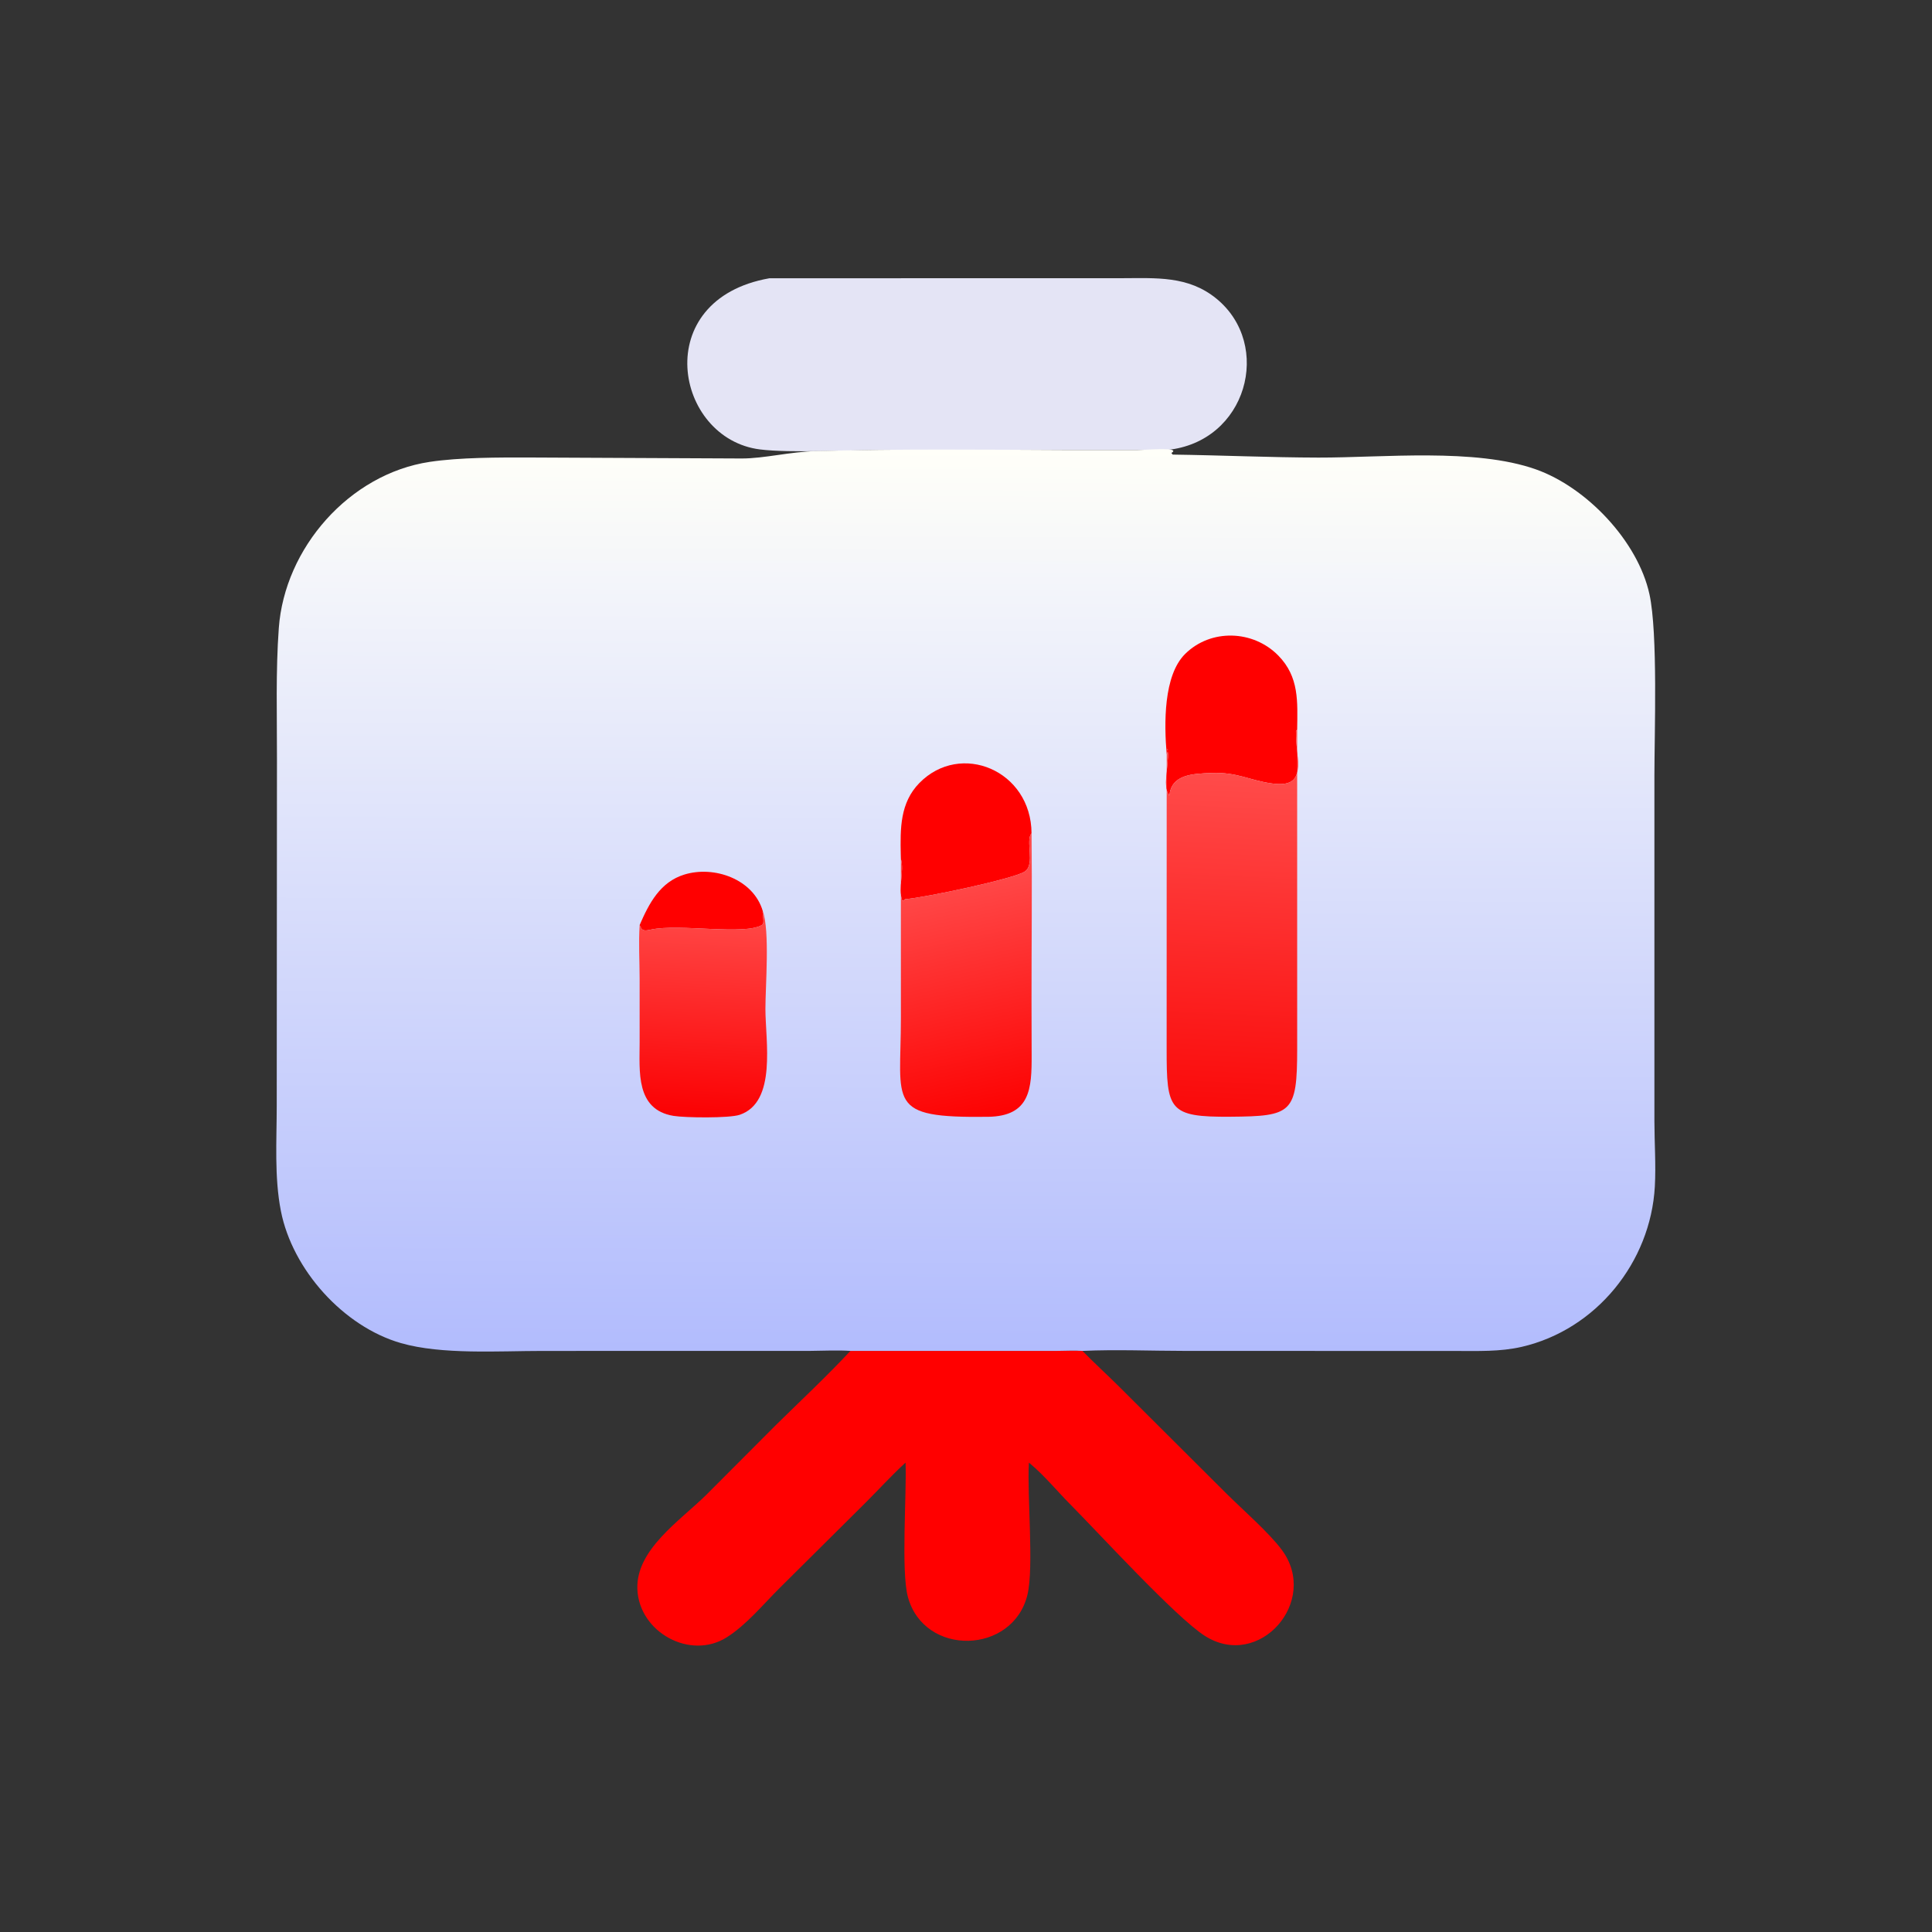
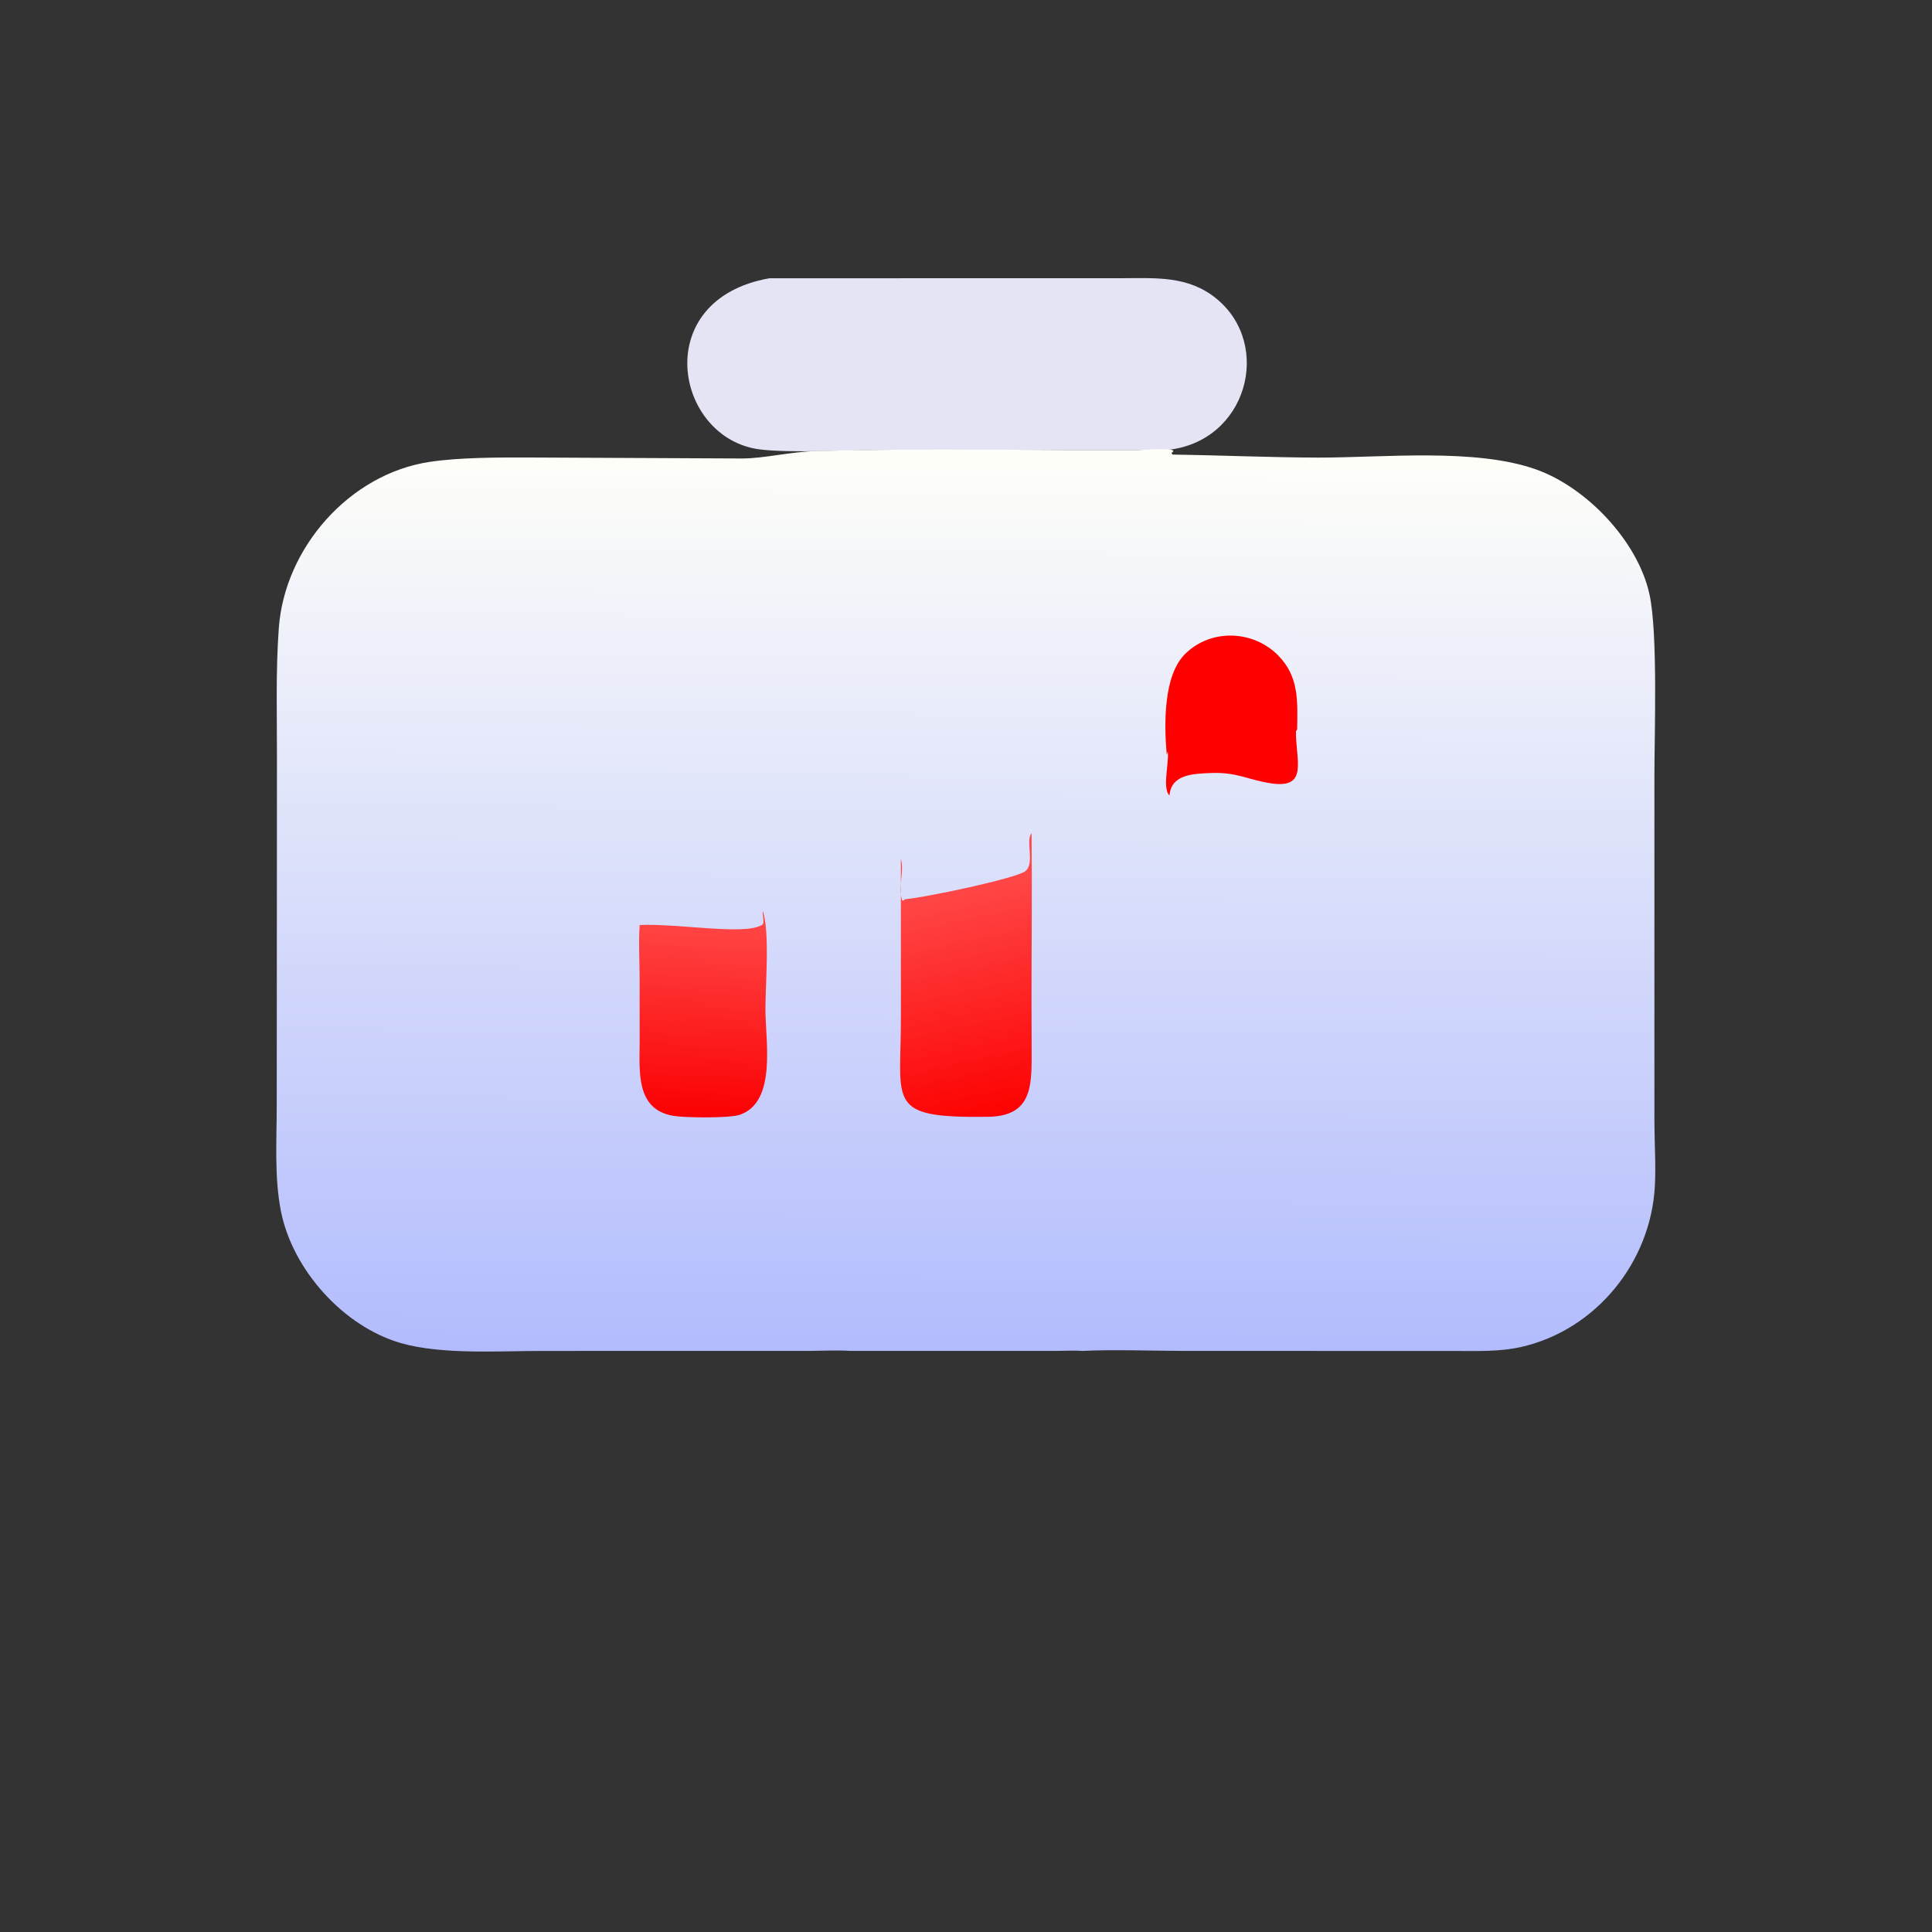
<svg xmlns="http://www.w3.org/2000/svg" width="164" height="164" viewBox="0 0 164 164" fill="none">
  <rect x="0" y="0" width="164" height="164" fill="#333333" stroke="none" />
  <path d="M65.316 23.62L95.239 23.615C98.128 23.61 100.858 23.396 103.246 25.341C108.079 29.278 105.852 37.544 99.037 38.199L75.043 38.2C72.252 38.199 67.082 38.471 64.52 38.152C57.253 37.248 55.075 25.42 65.316 23.62Z" fill="#E4E4F5" />
-   <path d="M72.19 114.673L89.772 114.671C90.467 114.669 91.193 114.624 91.884 114.673C92.891 115.704 93.968 116.681 94.991 117.698L104.059 126.737C105.446 128.12 107.722 130.093 108.821 131.581C112.028 135.928 106.884 141.805 102.271 138.86C99.805 137.286 93.253 130.116 90.893 127.743C89.758 126.601 88.67 125.266 87.438 124.237L87.34 124.157C87.175 126.972 87.777 133.035 87.217 135.366C85.996 140.445 78.462 140.658 77.071 135.569C76.468 133.361 76.977 126.817 76.868 124.157C75.684 125.235 74.609 126.429 73.475 127.557L66.194 134.787C64.79 136.181 63.366 137.928 61.687 138.988C58.589 140.944 54.242 138.555 54.103 134.889C53.976 131.545 57.719 129.092 59.952 126.894L65.871 120.959C67.985 118.88 70.169 116.842 72.19 114.673Z" fill="#FF0000" />
  <path d="M72.189 114.673C71.067 114.601 69.95 114.663 68.827 114.671L46.018 114.676C42.348 114.675 37.508 115.008 34.038 114.012C29.149 112.607 24.821 107.777 23.844 102.799C23.278 99.916 23.49 96.804 23.491 93.872L23.51 64.429C23.517 60.725 23.398 57.019 23.666 53.32C24.16 46.515 29.649 40.239 36.467 39.208C39 38.825 42.351 38.827 44.959 38.835L62.968 38.919C64.874 38.92 67.053 38.349 69.294 38.289C76.382 38.096 83.474 38.171 90.565 38.201L96.609 38.199C97.231 38.202 100.333 37.914 99.435 38.453L99.546 38.589C103.66 38.645 107.847 38.835 111.925 38.843C117.399 38.854 125.203 38.013 130.373 39.842C134.677 41.364 139.028 45.933 140.015 50.437C140.742 53.759 140.436 62.263 140.436 65.857L140.436 95.164C140.437 96.993 140.574 98.893 140.473 100.715C140.116 107.153 135.485 112.877 129.162 114.331C127.326 114.753 125.429 114.678 123.558 114.678L100.584 114.673C97.702 114.673 94.76 114.541 91.884 114.673C91.192 114.624 90.466 114.669 89.772 114.671L72.189 114.673Z" fill="url(#paint0_linear_237_1408)" />
-   <path d="M54.299 78.519C55.091 76.69 56.033 74.866 58.104 74.234C60.633 73.462 63.957 74.627 64.749 77.336C64.695 77.637 64.939 78.353 64.698 78.505C63.24 79.427 57.693 78.381 55.25 78.911C54.717 79.026 54.482 79.061 54.299 78.519Z" fill="#FF0000" />
-   <path d="M76.472 72.906L76.463 72.555C76.417 70.349 76.389 68.155 78.042 66.467C81.538 62.9 87.533 65.392 87.564 70.738C87.019 71.326 87.892 73.348 87.008 73.971C86.134 74.586 78.603 76.178 76.83 76.331L76.682 76.45L76.581 76.43C76.207 75.363 76.784 73.931 76.472 72.906Z" fill="#FF0000" />
  <path d="M99.037 64.039C98.815 61.452 98.751 57.346 100.601 55.512C102.784 53.349 106.376 53.475 108.506 55.644C110.295 57.464 110.141 59.564 110.111 61.934L110.009 62.058C109.977 64.515 111.103 66.958 107.93 66.5C106.001 66.221 105.034 65.537 102.855 65.616C101.228 65.675 99.431 65.741 99.272 67.518C98.549 66.874 99.458 64.009 99.022 63.55L99.138 63.581C99.12 63.721 99.129 63.934 99.037 64.039Z" fill="#FF0000" />
-   <path d="M64.748 77.336C65.36 79.022 64.972 83.697 64.973 85.642C64.973 88.344 65.962 93.56 62.789 94.631C61.908 94.928 58.169 94.887 57.168 94.722C53.935 94.186 54.298 90.924 54.296 88.476L54.295 83.088C54.295 81.589 54.194 80.011 54.298 78.519C54.481 79.061 54.716 79.026 55.25 78.911C57.693 78.381 63.24 79.427 64.698 78.505C64.939 78.353 64.695 77.637 64.748 77.336Z" fill="url(#paint1_linear_237_1408)" />
+   <path d="M64.748 77.336C65.36 79.022 64.972 83.697 64.973 85.642C64.973 88.344 65.962 93.56 62.789 94.631C61.908 94.928 58.169 94.887 57.168 94.722C53.935 94.186 54.298 90.924 54.296 88.476L54.295 83.088C54.295 81.589 54.194 80.011 54.298 78.519C57.693 78.381 63.24 79.427 64.698 78.505C64.939 78.353 64.695 77.637 64.748 77.336Z" fill="url(#paint1_linear_237_1408)" />
  <path d="M76.472 72.906C76.784 73.931 76.207 75.363 76.581 76.43L76.682 76.45L76.83 76.331C78.603 76.178 86.134 74.586 87.008 73.971C87.892 73.348 87.019 71.326 87.564 70.738C87.618 75.501 87.558 80.269 87.562 85.032L87.573 89.548C87.584 92.403 87.466 94.758 83.848 94.802C75.166 94.908 76.478 93.706 76.474 86.39L76.472 72.906Z" fill="url(#paint2_linear_237_1408)" />
-   <path d="M99.037 64.039C99.129 63.934 99.12 63.721 99.138 63.581L99.022 63.55C99.458 64.009 98.549 66.874 99.272 67.518C99.431 65.741 101.228 65.675 102.855 65.616C105.034 65.537 106.001 66.221 107.93 66.5C111.104 66.958 109.977 64.515 110.009 62.058L110.111 61.934L110.113 89.049C110.111 94.501 109.663 94.754 104.448 94.795C99.204 94.836 99.031 94.222 99.032 89.053L99.037 64.039Z" fill="url(#paint3_linear_237_1408)" />
  <defs>
    <linearGradient id="paint0_linear_237_1408" x1="81.883" y1="114.631" x2="82.135" y2="38.139" gradientUnits="userSpaceOnUse">
      <stop stop-color="#B2BCFD" />
      <stop offset="1" stop-color="#FFFFF9" />
    </linearGradient>
    <linearGradient id="paint1_linear_237_1408" x1="59.124" y1="94.67" x2="59.986" y2="78.146" gradientUnits="userSpaceOnUse">
      <stop stop-color="#FB0103" />
      <stop offset="1" stop-color="#FF4645" />
    </linearGradient>
    <linearGradient id="paint2_linear_237_1408" x1="84.549" y1="94.61" x2="80.307" y2="74.955" gradientUnits="userSpaceOnUse">
      <stop stop-color="#FD0202" />
      <stop offset="1" stop-color="#FF4949" />
    </linearGradient>
    <linearGradient id="paint3_linear_237_1408" x1="103.832" y1="94.755" x2="105.18" y2="65.667" gradientUnits="userSpaceOnUse">
      <stop stop-color="#FA0909" />
      <stop offset="1" stop-color="#FF4B4A" />
    </linearGradient>
  </defs>
</svg>